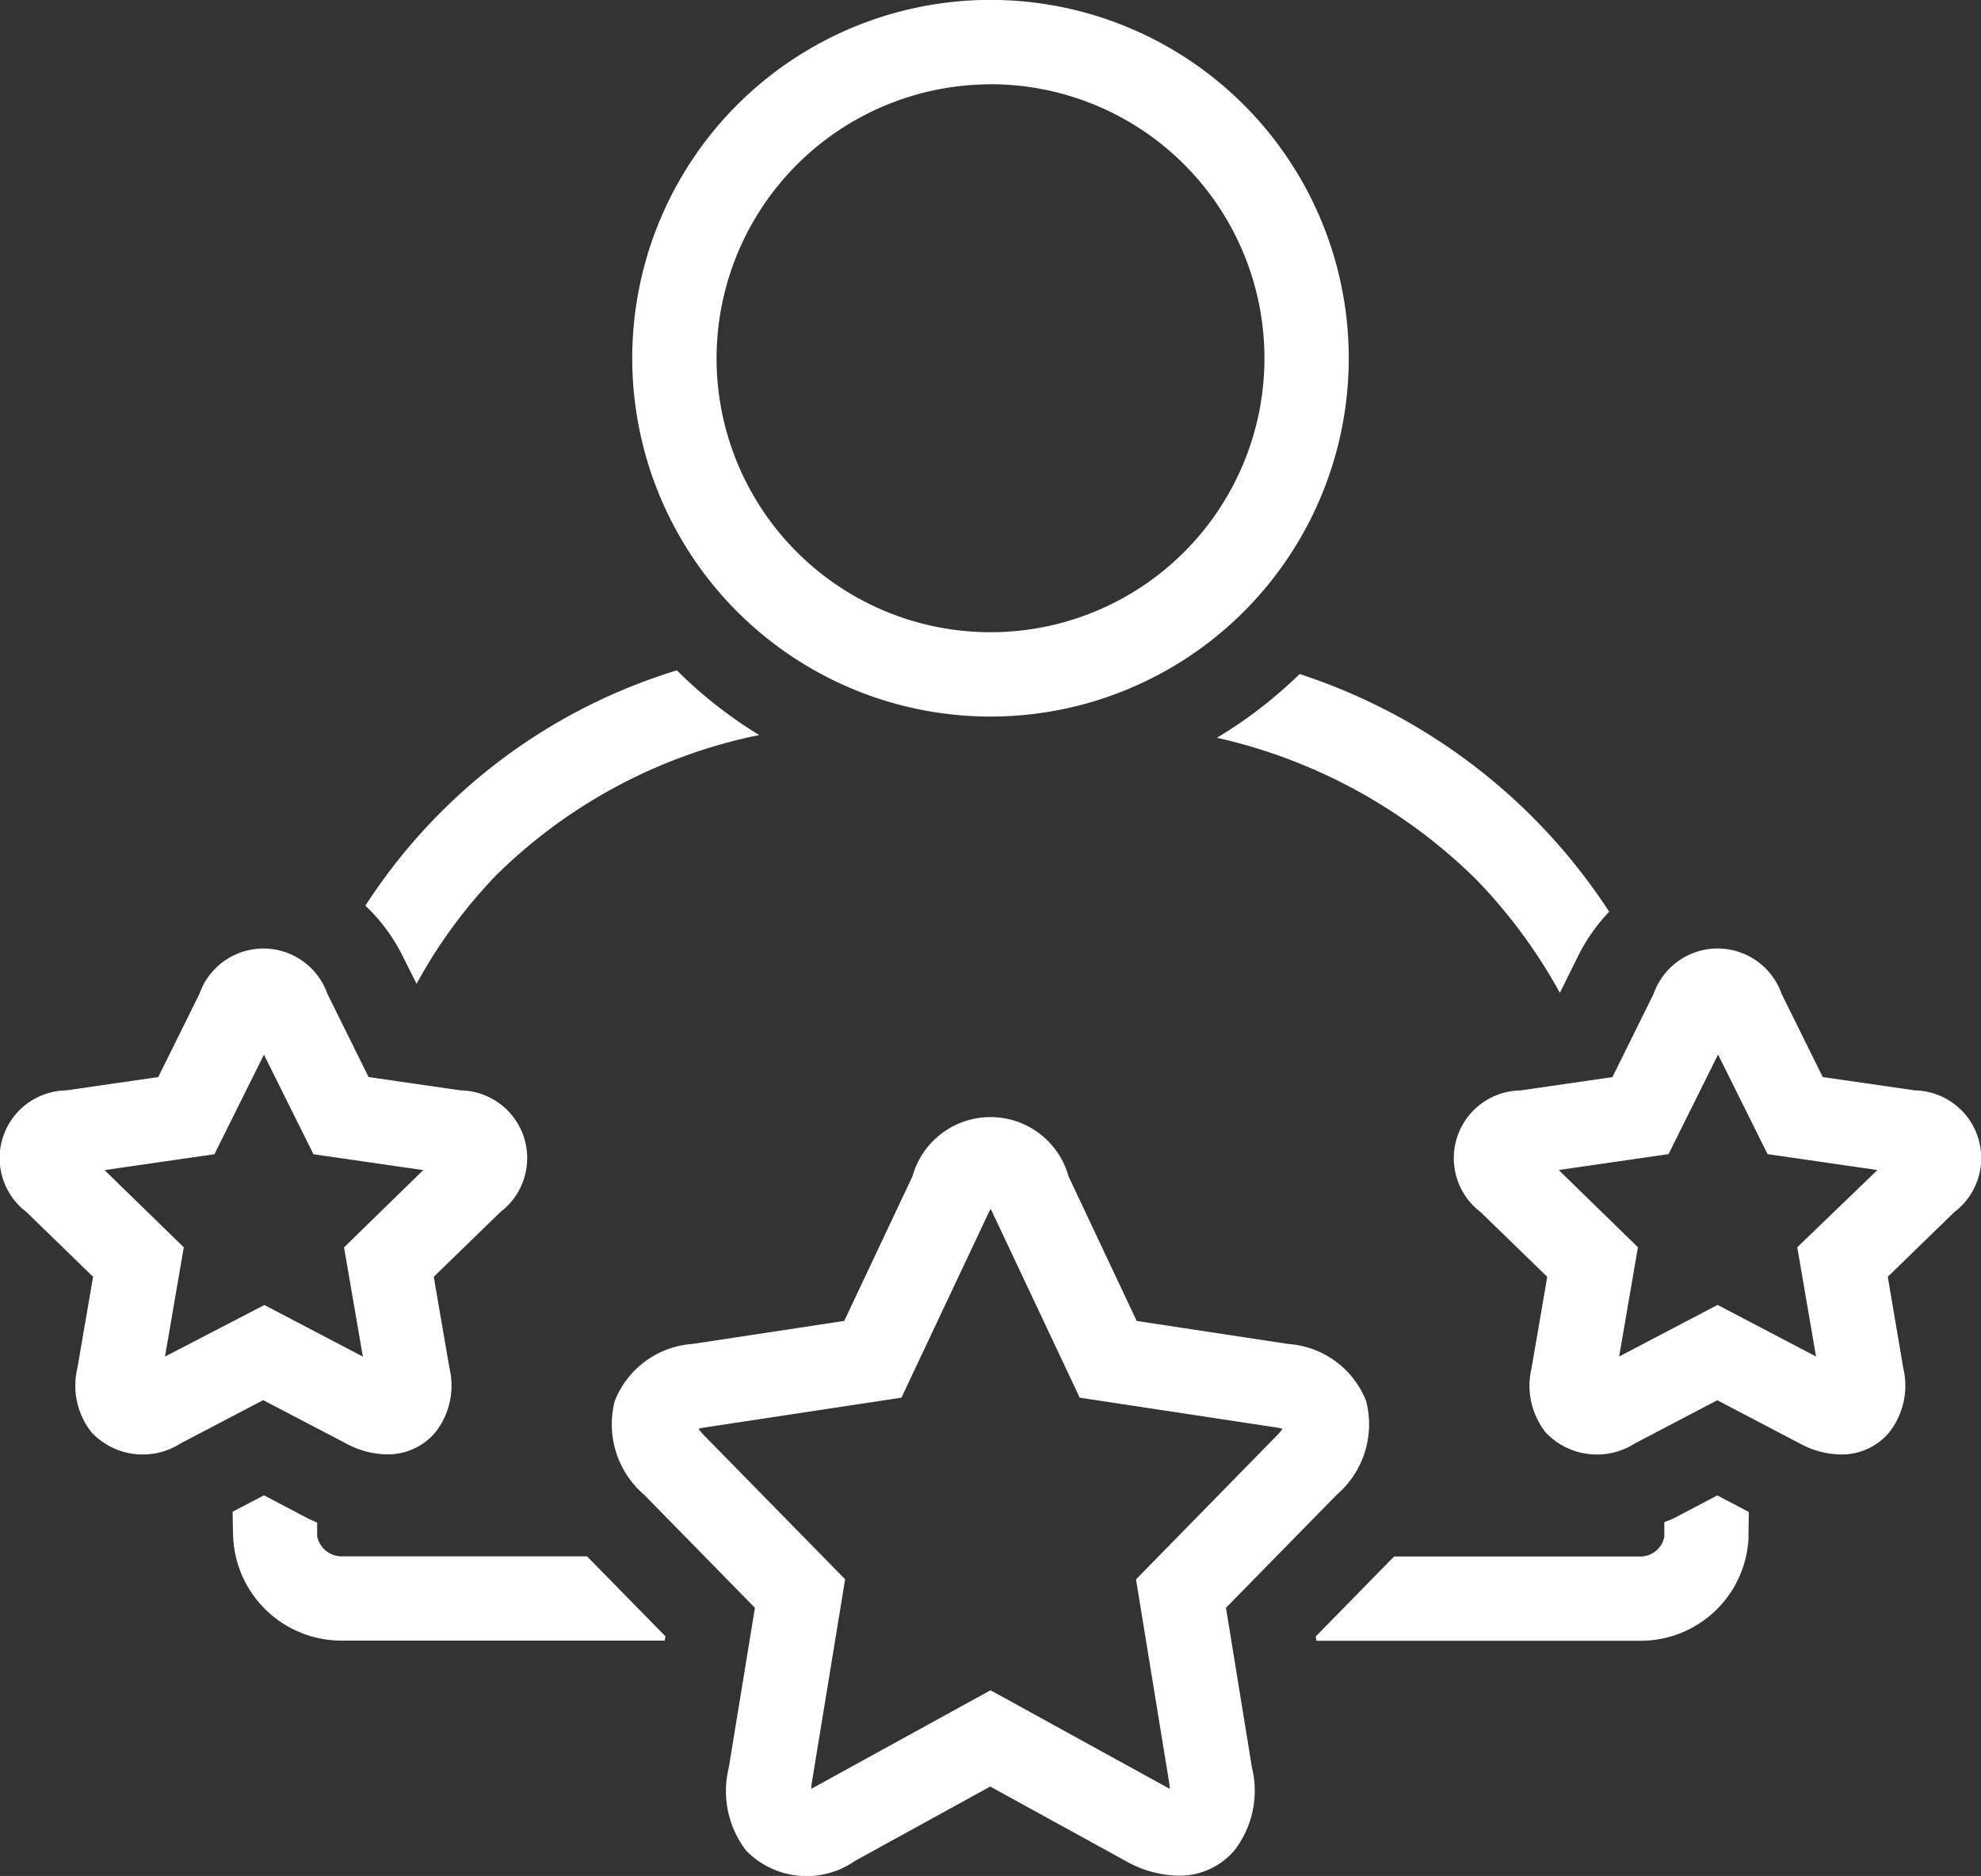
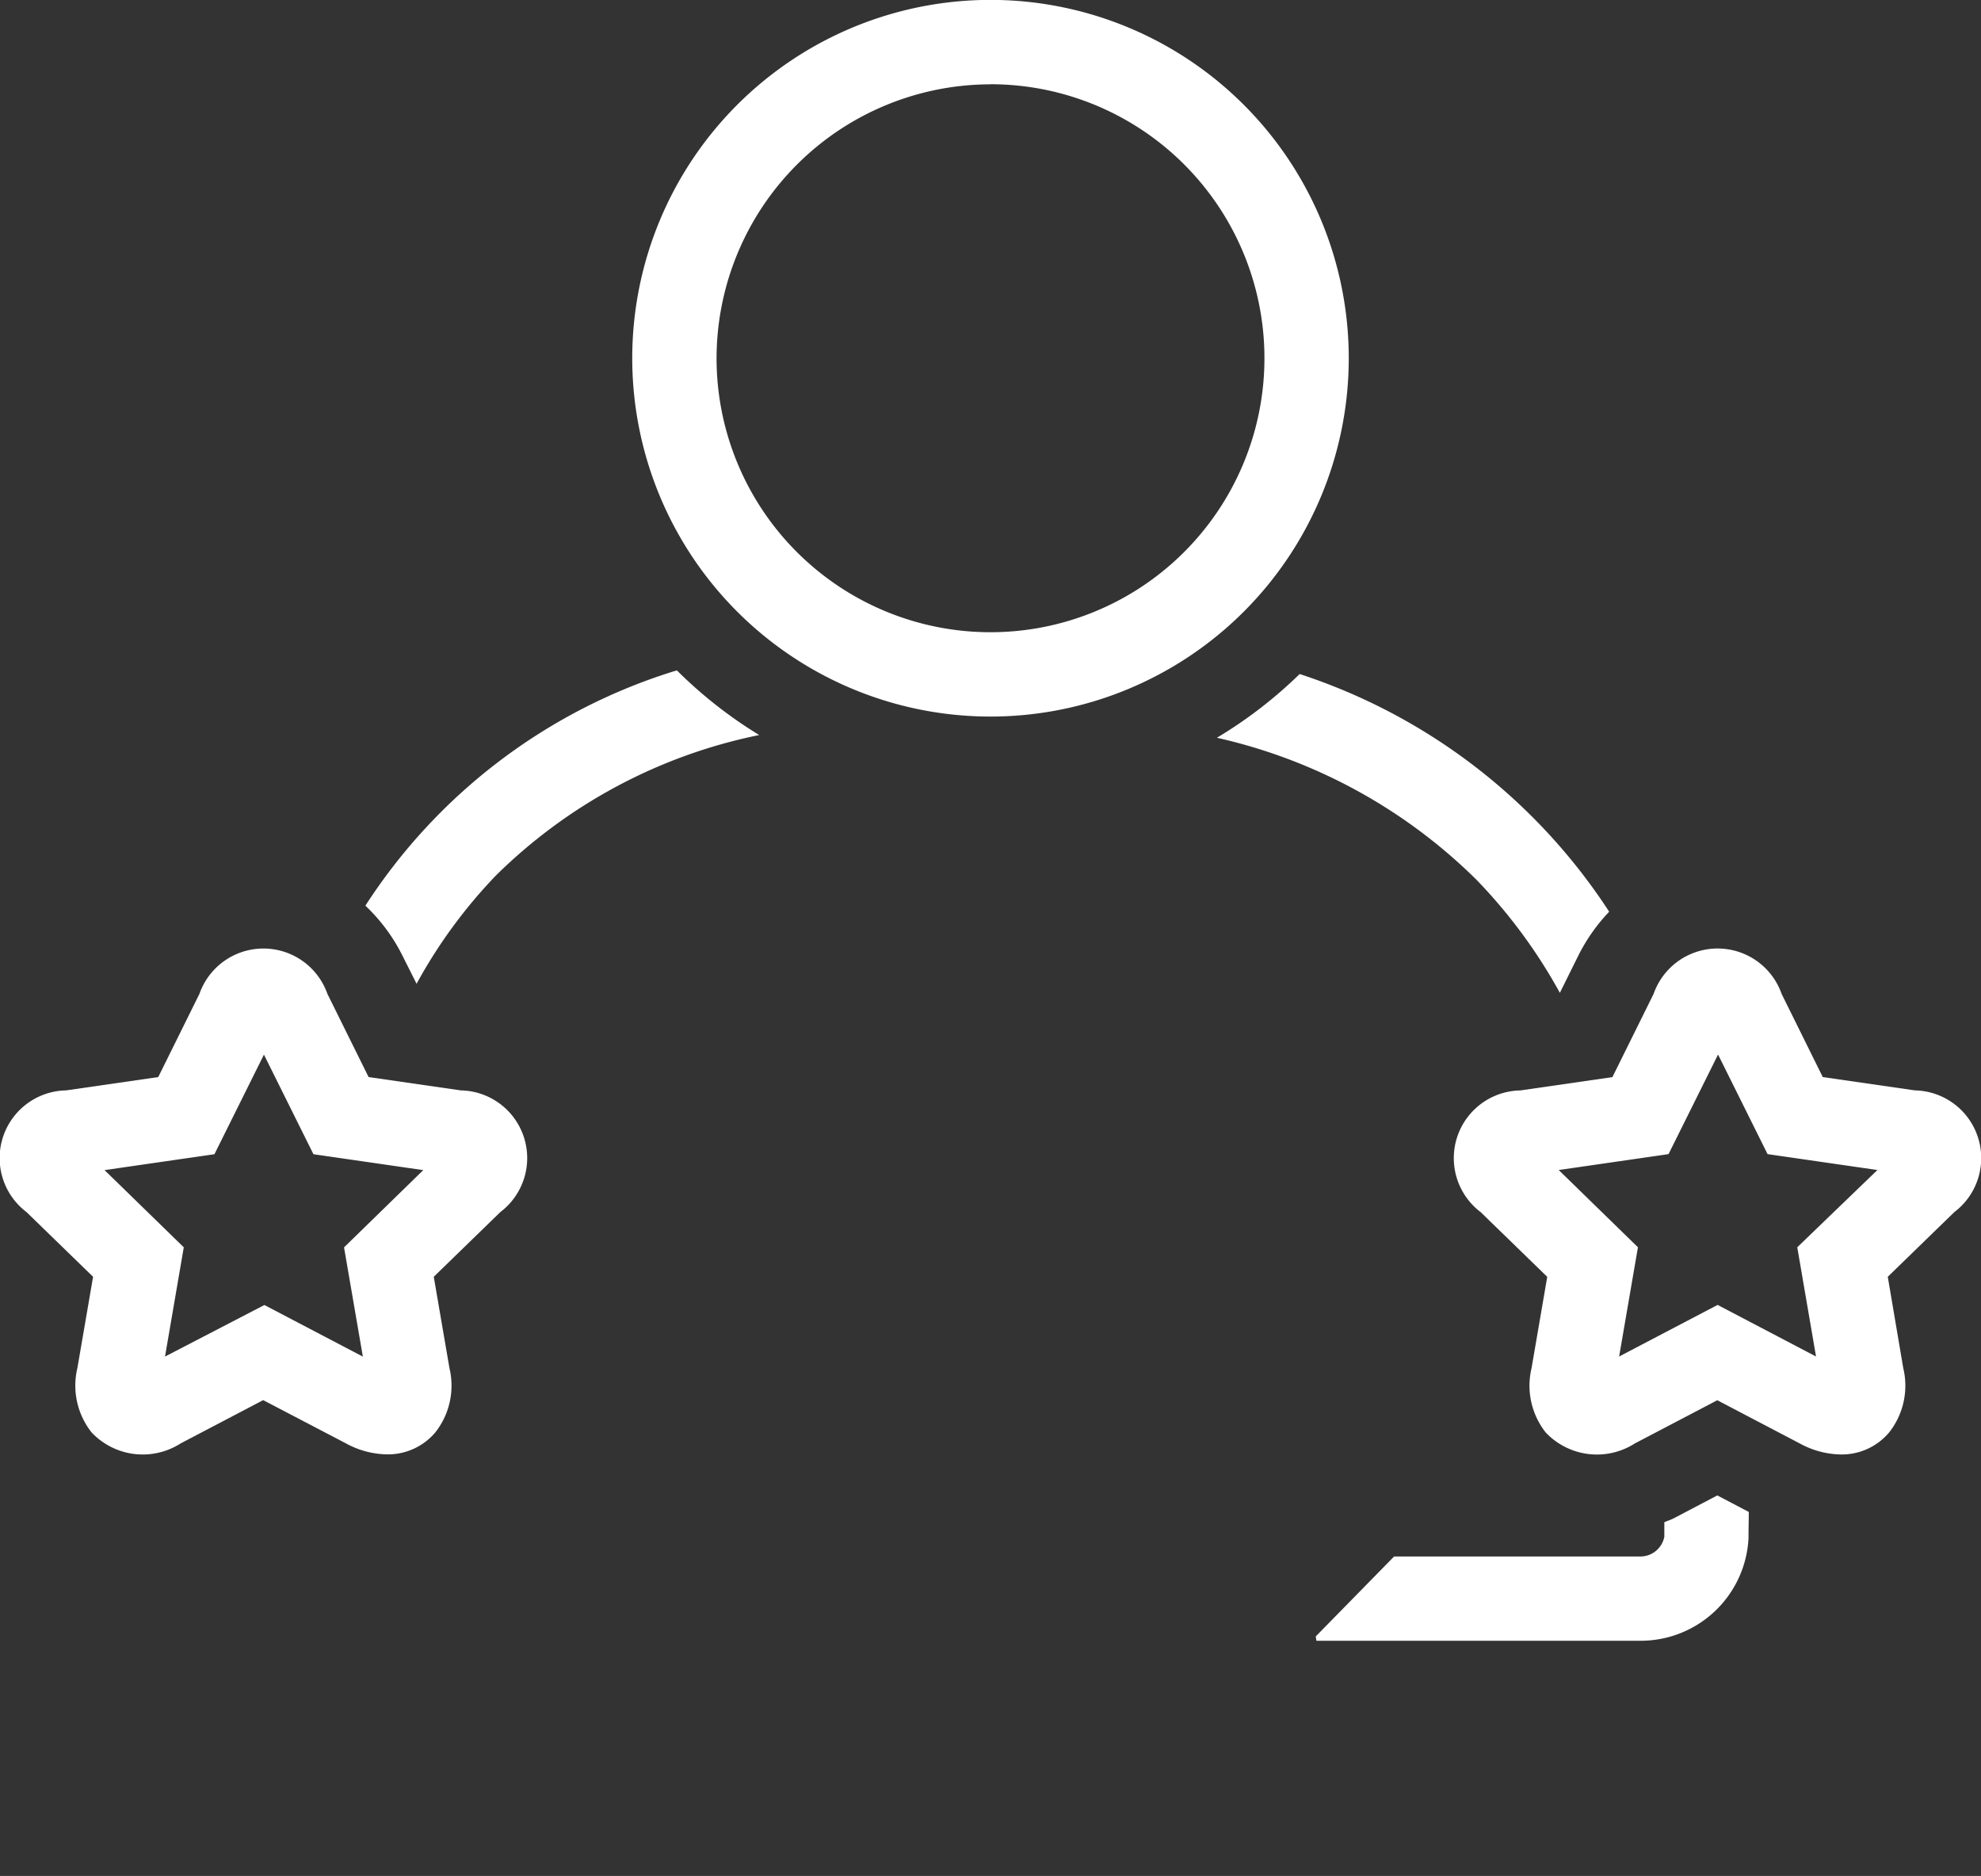
<svg xmlns="http://www.w3.org/2000/svg" width="40.012" height="37.882" viewBox="0 0 40.012 37.882">
  <rect x="0" y="0" width="40.012" height="37.882" fill="#333333" stroke="none" />
  <g id="features-icon03" transform="translate(885.632 -4347)">
    <path id="Path_2814" data-name="Path 2814" d="M151.347,289.994a1.777,1.777,0,0,0,.828.222,1.252,1.252,0,0,0,.976-.442,1.525,1.525,0,0,0,.287-1.3l-.317-1.844,1.345-1.307a1.367,1.367,0,0,0-.8-2.457l-1.861-.269-.832-1.68a1.37,1.37,0,0,0-2.585,0l-.832,1.68-1.861.269a1.367,1.367,0,0,0-.8,2.457l1.345,1.307-.317,1.843a1.524,1.524,0,0,0,.287,1.3,1.421,1.421,0,0,0,1.8.221l1.666-.873Zm-3.654-1.753.379-2.206-1.6-1.559,2.219-.321,1-2.011,1,2.011,2.218.321-1.6,1.56.38,2.206-1.989-1.042Z" transform="translate(-1029.992 4086.153)" fill="#fff" />
    <path id="Path_2816" data-name="Path 2816" d="M455.548,282.865l-1.861-.269-.831-1.679a1.37,1.37,0,0,0-2.586,0l-.832,1.68-1.861.269a1.367,1.367,0,0,0-.8,2.457l1.345,1.307-.317,1.844a1.525,1.525,0,0,0,.287,1.3,1.423,1.423,0,0,0,1.8.22l1.665-.872,1.666.873a1.781,1.781,0,0,0,.827.222,1.25,1.25,0,0,0,.976-.443,1.523,1.523,0,0,0,.287-1.3L455,286.629l1.345-1.307a1.367,1.367,0,0,0-.8-2.457Zm-2.376,3.168.379,2.206-1.988-1.042-1.989,1.042.38-2.206-1.6-1.56,2.218-.321,1-2.011,1,2.011,2.219.321Z" transform="translate(-1302.503 4086.154)" fill="#fff" />
    <path id="Path_2818" data-name="Path 2818" d="M282.861,97.6a7.236,7.236,0,1,0-7.236-7.237A7.236,7.236,0,0,0,282.861,97.6Zm0-12.769a5.533,5.533,0,1,1-5.533,5.532A5.539,5.539,0,0,1,282.861,84.833Z" transform="translate(-1148.487 4263.87)" fill="#fff" />
-     <path id="Path_2819" data-name="Path 2819" d="M283.661,324.91l2.237-2.282a1.876,1.876,0,0,0,.592-1.9,1.829,1.829,0,0,0-1.57-1.145l-3.062-.465-1.376-2.919a1.637,1.637,0,0,0-3.154,0l-1.377,2.918-3.063.465a1.827,1.827,0,0,0-1.57,1.145,1.873,1.873,0,0,0,.591,1.9l2.238,2.284-.529,3.231a1.973,1.973,0,0,0,.352,1.672,1.707,1.707,0,0,0,2.2.206l2.73-1.5,2.73,1.5a2.228,2.228,0,0,0,1.069.3,1.458,1.458,0,0,0,1.133-.511,1.969,1.969,0,0,0,.354-1.671Zm-1.151,3.509c.009.056.014.1.017.146-.022-.01-.046-.022-.072-.037l-3.55-1.952-3.551,1.952-.071.037a1.288,1.288,0,0,1,.017-.146l.669-4.084-2.843-2.9a1.227,1.227,0,0,1-.118-.139,1.1,1.1,0,0,1,.138-.029l3.96-.6,1.764-3.74c.013-.027.025-.051.037-.073.012.022.024.047.037.074l1.763,3.739,3.959.6a1.07,1.07,0,0,1,.138.029,1.169,1.169,0,0,1-.119.14l-2.841,2.9Z" transform="translate(-1144.531 4054.557)" fill="#fff" />
    <path id="Path_2820" data-name="Path 2820" d="M221.288,228.608a10.2,10.2,0,0,1,1.6-2.184,10.562,10.562,0,0,1,5.32-2.839,8.994,8.994,0,0,1-1.663-1.306,11.477,11.477,0,0,0-6.291,4.752,3.594,3.594,0,0,1,.757,1.026Z" transform="translate(-1098.506 4138.258)" fill="#fff" />
-     <path id="Path_2821" data-name="Path 2821" d="M194.778,394.742a.5.5,0,0,1-.5-.41c0-.092,0-.18,0-.271-.067-.03-.135-.057-.2-.092l-.875-.459-.632.331c0,.179.006.359.011.536a2.192,2.192,0,0,0,2.206,2.067h6.51l.014-.087-1.584-1.615Z" transform="translate(-1073.504 3983.686)" fill="#fff" />
    <path id="Path_2822" data-name="Path 2822" d="M397,224.4a10.828,10.828,0,0,1,5.239,2.864,10.642,10.642,0,0,1,1.688,2.287l.366-.738a3.631,3.631,0,0,1,.63-.9,11.848,11.848,0,0,0-6.252-4.8A8.98,8.98,0,0,1,397,224.4Z" transform="translate(-1258.053 4137.498)" fill="#fff" />
    <path id="Path_2823" data-name="Path 2823" d="M424.824,393.968c-.064.034-.131.054-.2.084,0,.1,0,.193,0,.292a.492.492,0,0,1-.5.4h-4.958l-1.583,1.615.014.087h6.527a2.181,2.181,0,0,0,2.2-2.067c0-.177.005-.355.006-.534l-.636-.334Z" transform="translate(-1276.64 3983.687)" fill="#fff" />
  </g>
</svg>